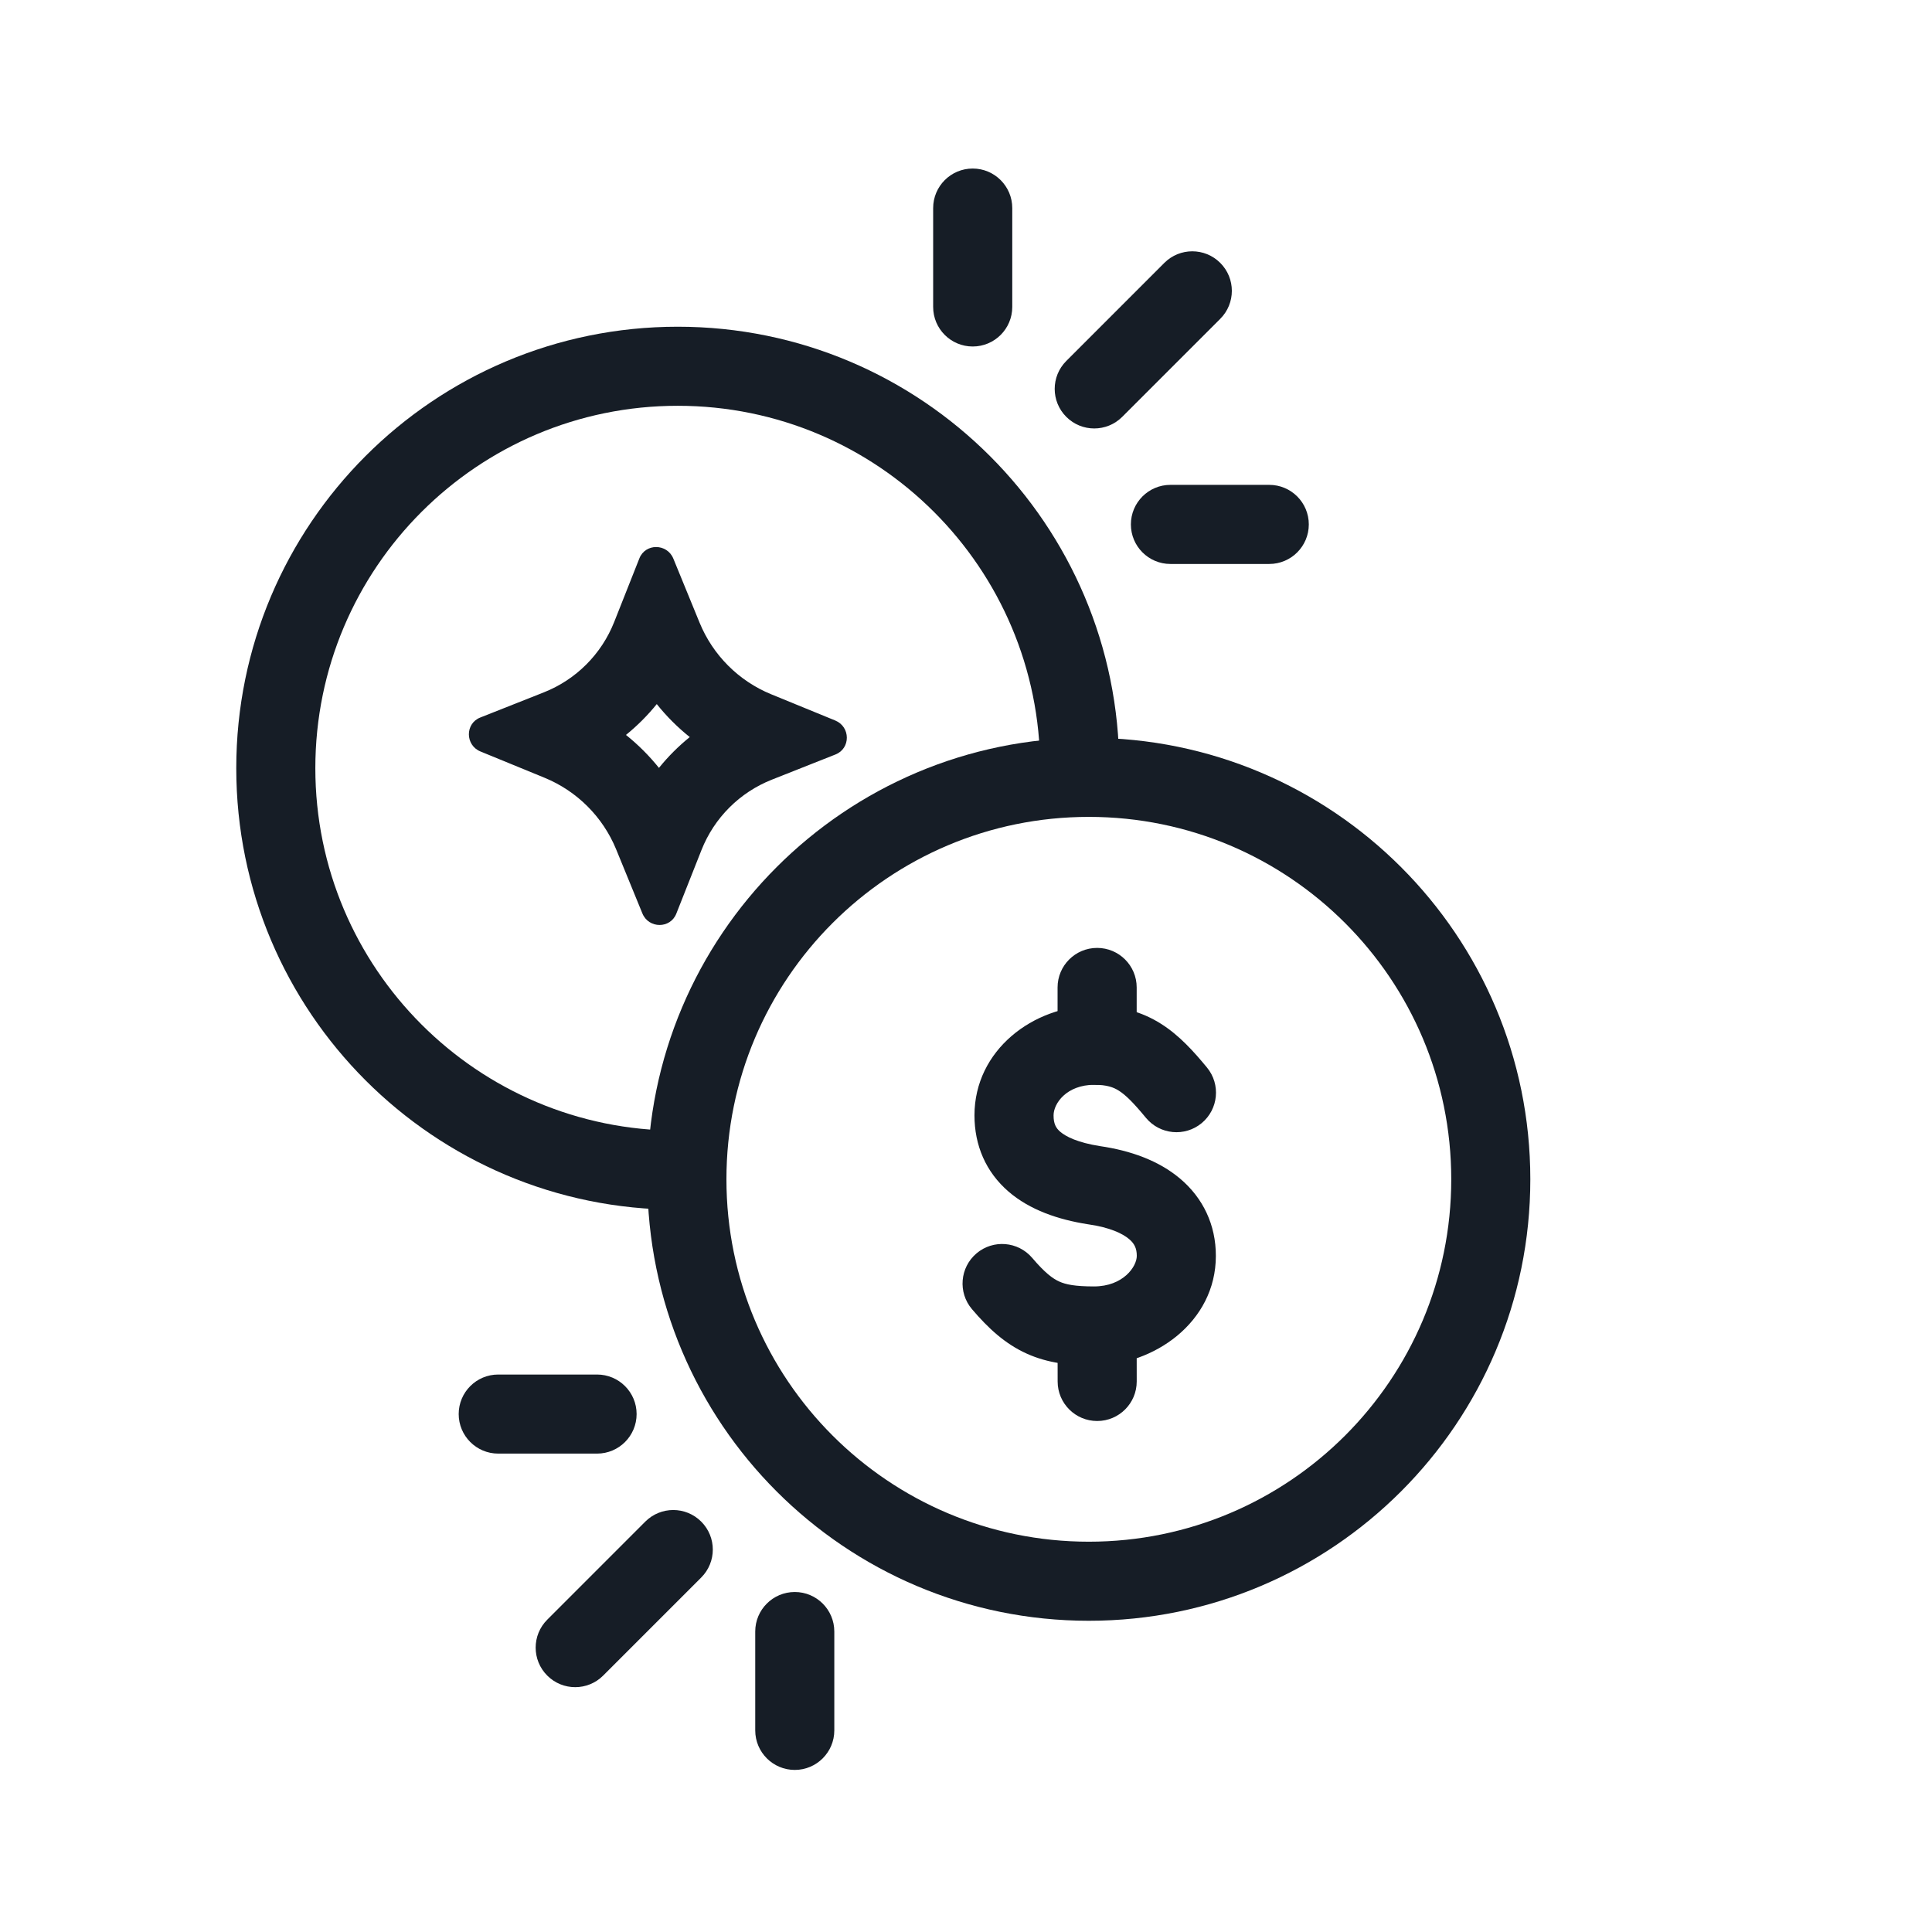
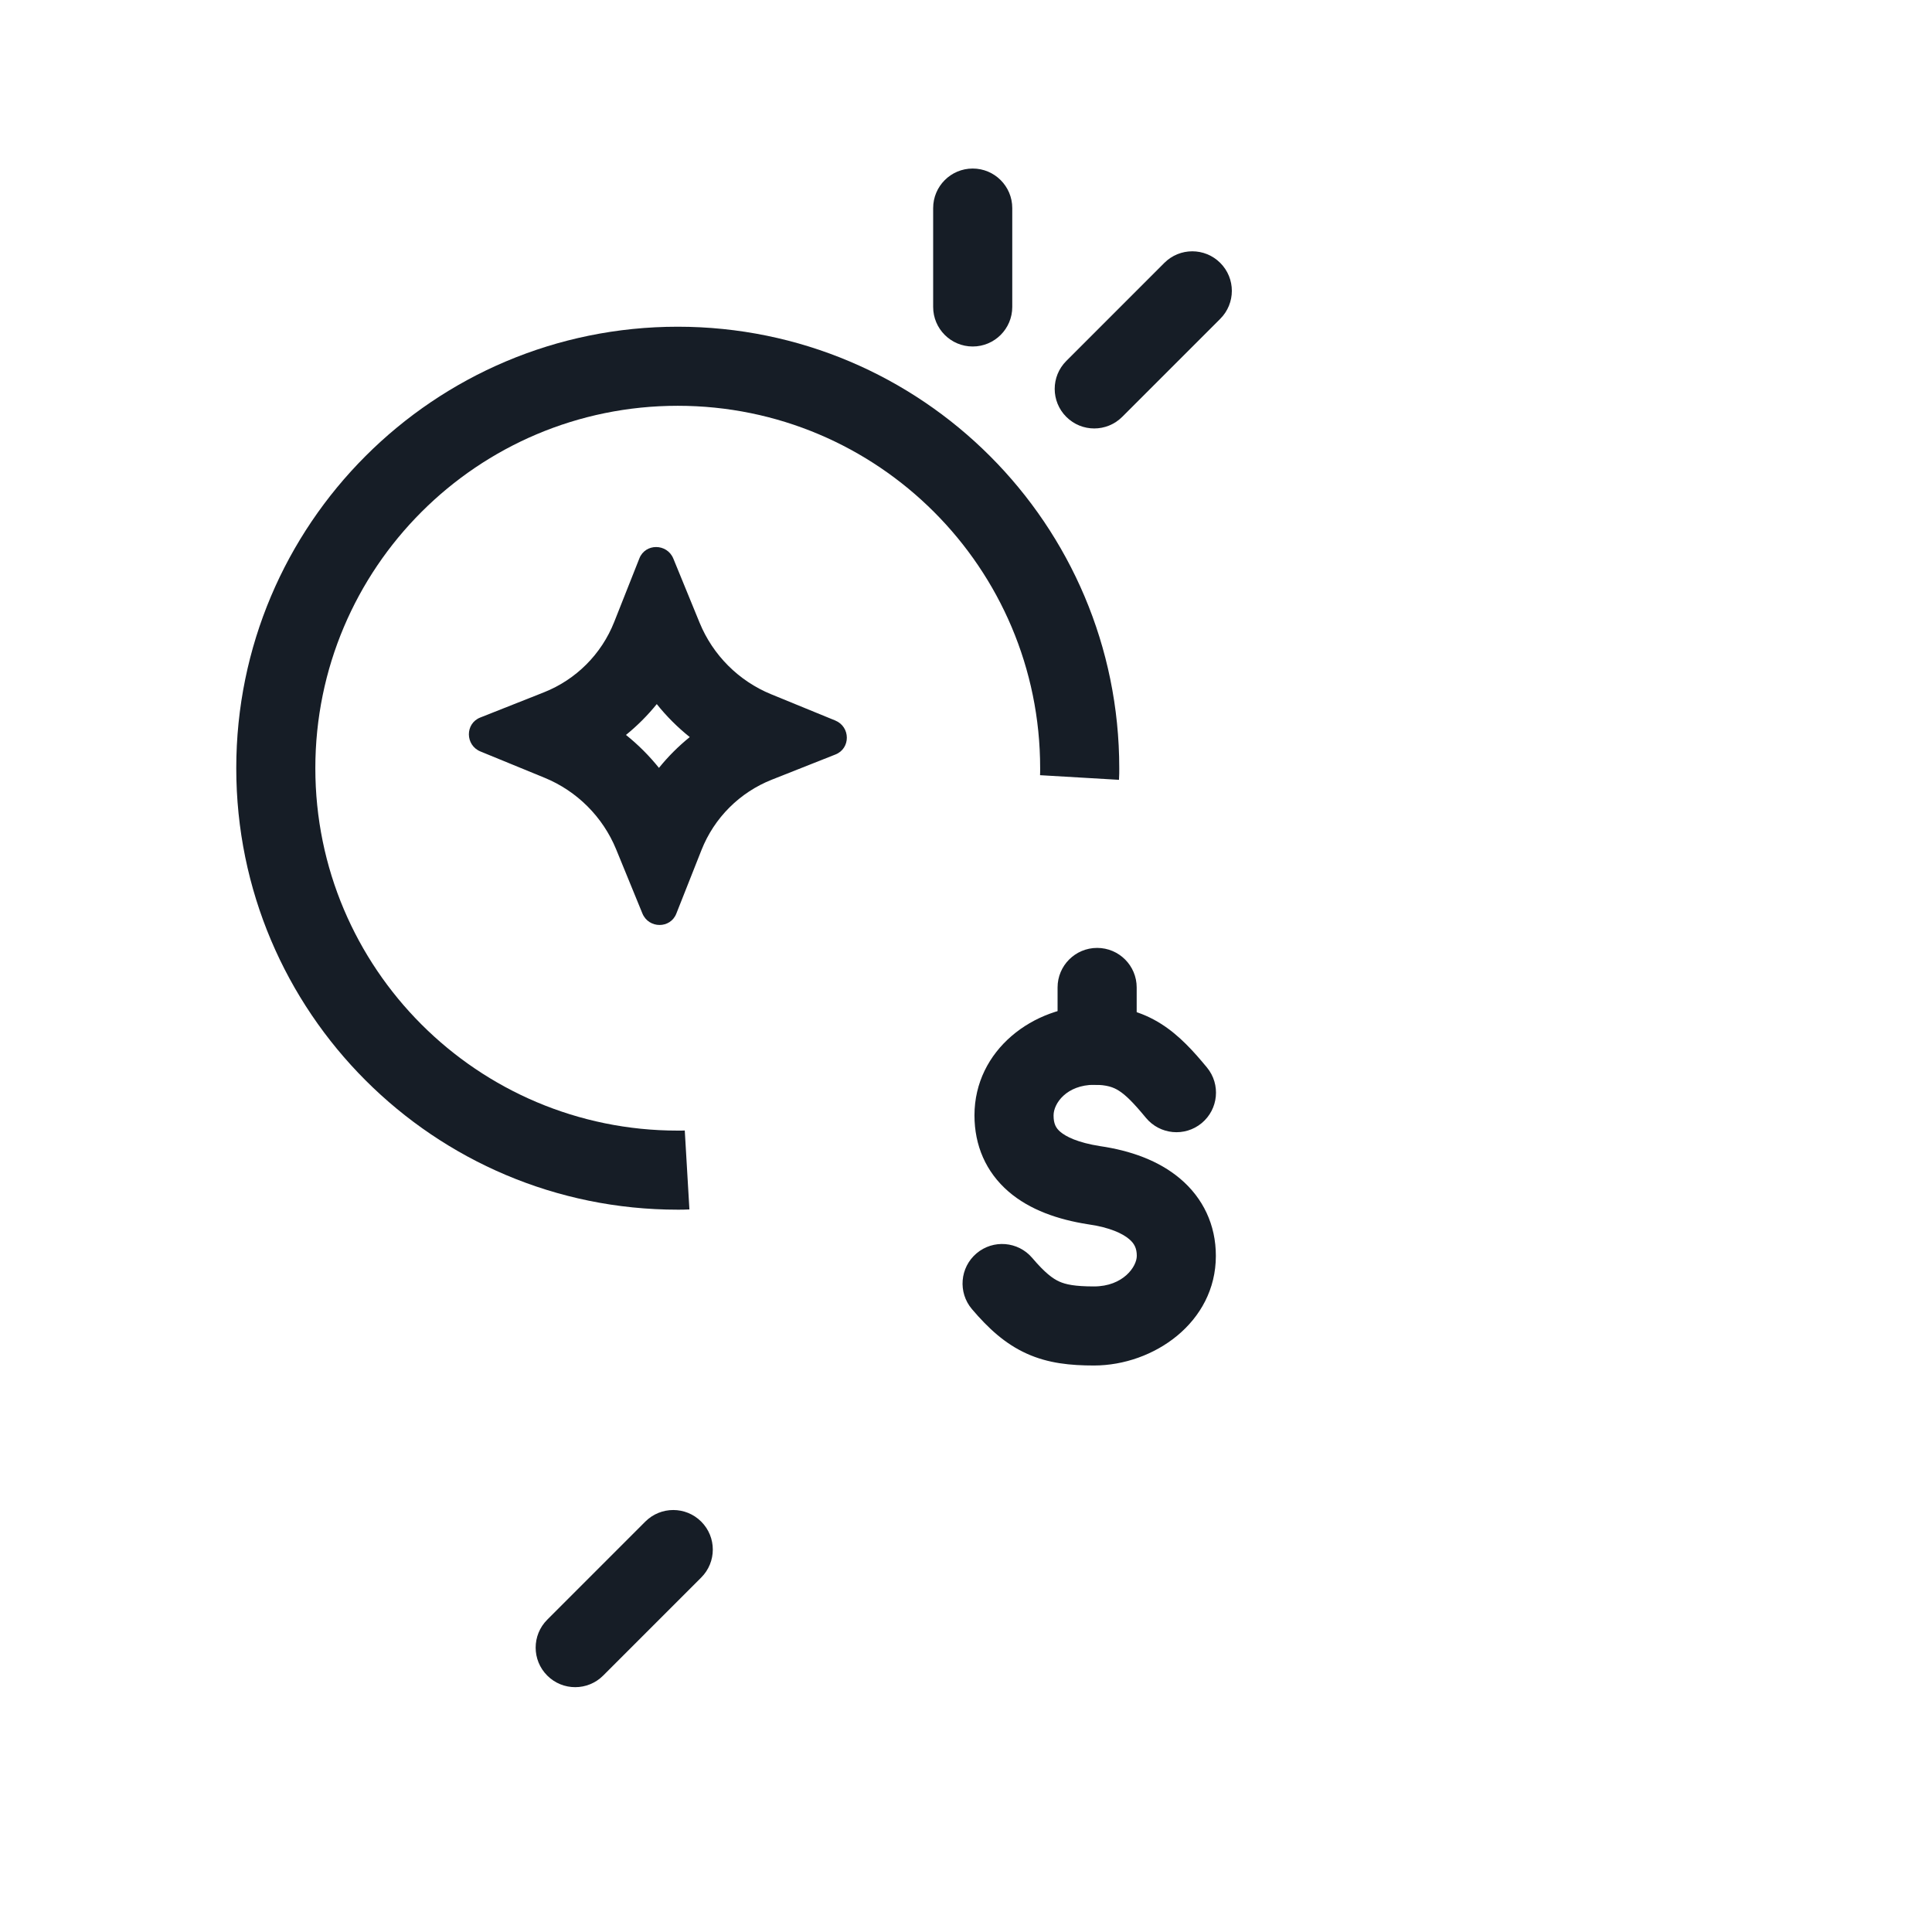
<svg xmlns="http://www.w3.org/2000/svg" width="55" height="55" viewBox="0 0 55 55" fill="none">
  <path d="M18.697 20.044C18.974 20.391 19.29 20.706 19.636 20.983C19.313 21.244 19.019 21.538 18.759 21.86C18.481 21.514 18.166 21.199 17.82 20.922C18.142 20.661 18.436 20.367 18.697 20.044ZM18.678 15.573C18.482 15.573 18.287 15.68 18.202 15.895L17.485 17.706C17.122 18.623 16.399 19.347 15.482 19.71L13.671 20.427C13.237 20.598 13.242 21.215 13.678 21.393L15.502 22.141C16.425 22.519 17.161 23.255 17.54 24.178L18.287 26.002C18.377 26.222 18.578 26.332 18.777 26.332C18.974 26.332 19.168 26.225 19.253 26.01L19.97 24.198C20.333 23.281 21.057 22.558 21.974 22.195L23.785 21.478C24.219 21.306 24.214 20.69 23.777 20.511L21.953 19.764C21.03 19.386 20.294 18.65 19.916 17.727L19.169 15.903C19.079 15.683 18.878 15.573 18.678 15.573Z" fill="#161D26" />
  <path fill-rule="evenodd" clip-rule="evenodd" d="M31.852 31.05C31.699 30.953 31.512 30.882 31.153 30.882C30.364 30.883 29.993 31.411 29.993 31.752C29.992 31.996 30.063 32.115 30.182 32.218C30.344 32.358 30.681 32.528 31.317 32.628C32.174 32.753 32.982 33.035 33.596 33.554C34.248 34.105 34.614 34.868 34.613 35.754C34.612 37.647 32.842 38.871 31.146 38.873C30.479 38.873 29.843 38.813 29.229 38.535C28.612 38.257 28.133 37.813 27.669 37.268C27.267 36.794 27.325 36.084 27.799 35.681C28.273 35.279 28.983 35.337 29.386 35.811C29.751 36.241 29.973 36.401 30.155 36.483C30.339 36.566 30.598 36.622 31.145 36.622C31.972 36.621 32.362 36.06 32.362 35.752C32.362 35.538 32.294 35.401 32.143 35.274C31.958 35.117 31.599 34.943 30.988 34.855L30.981 34.854L30.974 34.853C30.12 34.719 29.318 34.445 28.712 33.923C28.064 33.364 27.741 32.606 27.741 31.75C27.743 29.89 29.418 28.632 31.151 28.631C31.876 28.63 32.494 28.792 33.057 29.149C33.578 29.479 33.988 29.94 34.359 30.389C34.755 30.868 34.687 31.578 34.208 31.974C33.729 32.37 33.02 32.302 32.623 31.823C32.264 31.388 32.047 31.174 31.852 31.05Z" fill="#161D26" />
  <path fill-rule="evenodd" clip-rule="evenodd" d="M31.233 26.985C31.855 26.985 32.359 27.489 32.359 28.11V29.757C32.359 30.379 31.855 30.883 31.233 30.883C30.611 30.883 30.107 30.379 30.107 29.757V28.11C30.107 27.489 30.611 26.985 31.233 26.985Z" fill="#161D26" />
-   <path fill-rule="evenodd" clip-rule="evenodd" d="M31.232 36.856C31.854 36.855 32.358 37.359 32.359 37.98L32.36 39.326C32.361 39.948 31.857 40.453 31.235 40.453C30.614 40.454 30.109 39.95 30.109 39.328L30.107 37.982C30.107 37.361 30.61 36.856 31.232 36.856Z" fill="#161D26" />
  <path fill-rule="evenodd" clip-rule="evenodd" d="M6.726 21.869C6.726 14.928 12.353 9.301 19.294 9.301C26.235 9.301 31.863 14.928 31.863 21.869V21.879C31.863 21.961 31.863 22.078 31.855 22.2L29.608 22.068C29.611 22.018 29.611 21.963 29.611 21.869C29.611 16.171 24.992 11.552 19.294 11.552C13.597 11.552 8.977 16.171 8.977 21.869C8.977 27.567 13.597 32.186 19.294 32.186C19.388 32.186 19.444 32.186 19.494 32.183L19.626 34.43C19.504 34.437 19.387 34.437 19.304 34.437H19.294C12.353 34.437 6.726 28.81 6.726 21.869Z" fill="#161D26" />
-   <path fill-rule="evenodd" clip-rule="evenodd" d="M30.997 23.255C25.299 23.255 20.68 27.874 20.68 33.572C20.68 39.27 25.299 43.889 30.997 43.889C36.695 43.889 41.314 39.27 41.314 33.572C41.314 27.874 36.695 23.255 30.997 23.255ZM18.429 33.572C18.429 26.63 24.056 21.003 30.997 21.003C37.938 21.003 43.565 26.63 43.565 33.572C43.565 40.513 37.938 46.14 30.997 46.14C24.056 46.14 18.429 40.513 18.429 33.572Z" fill="#161D26" />
  <path fill-rule="evenodd" clip-rule="evenodd" d="M27.691 4.798C28.313 4.798 28.817 5.302 28.817 5.924V8.738C28.817 9.36 28.313 9.864 27.691 9.864C27.069 9.864 26.565 9.36 26.565 8.738V5.924C26.565 5.302 27.069 4.798 27.691 4.798Z" fill="#161D26" />
  <path fill-rule="evenodd" clip-rule="evenodd" d="M34.738 7.484C35.178 7.924 35.178 8.636 34.738 9.076L31.947 11.867C31.507 12.307 30.794 12.307 30.355 11.867C29.915 11.428 29.915 10.715 30.355 10.276L33.146 7.484C33.586 7.044 34.298 7.044 34.738 7.484Z" fill="#161D26" />
-   <path fill-rule="evenodd" clip-rule="evenodd" d="M32.194 14.929C32.194 14.307 32.698 13.803 33.319 13.803H36.133C36.755 13.803 37.259 14.307 37.259 14.929C37.259 15.551 36.755 16.055 36.133 16.055H33.319C32.698 16.055 32.194 15.551 32.194 14.929Z" fill="#161D26" />
-   <path fill-rule="evenodd" clip-rule="evenodd" d="M22.626 45.321C23.247 45.321 23.751 45.825 23.751 46.446V49.261C23.751 49.882 23.247 50.386 22.626 50.386C22.004 50.386 21.5 49.882 21.5 49.261V46.446C21.5 45.825 22.004 45.321 22.626 45.321Z" fill="#161D26" />
  <path fill-rule="evenodd" clip-rule="evenodd" d="M19.962 43.317C20.402 43.757 20.402 44.469 19.962 44.909L17.171 47.7C16.731 48.14 16.018 48.14 15.579 47.7C15.139 47.261 15.139 46.548 15.579 46.109L18.37 43.317C18.81 42.877 19.523 42.877 19.962 43.317Z" fill="#161D26" />
-   <path fill-rule="evenodd" clip-rule="evenodd" d="M13.058 40.255C13.058 39.634 13.562 39.13 14.183 39.13H16.997C17.619 39.13 18.123 39.634 18.123 40.255C18.123 40.877 17.619 41.381 16.997 41.381H14.183C13.562 41.381 13.058 40.877 13.058 40.255Z" fill="#161D26" />
</svg>